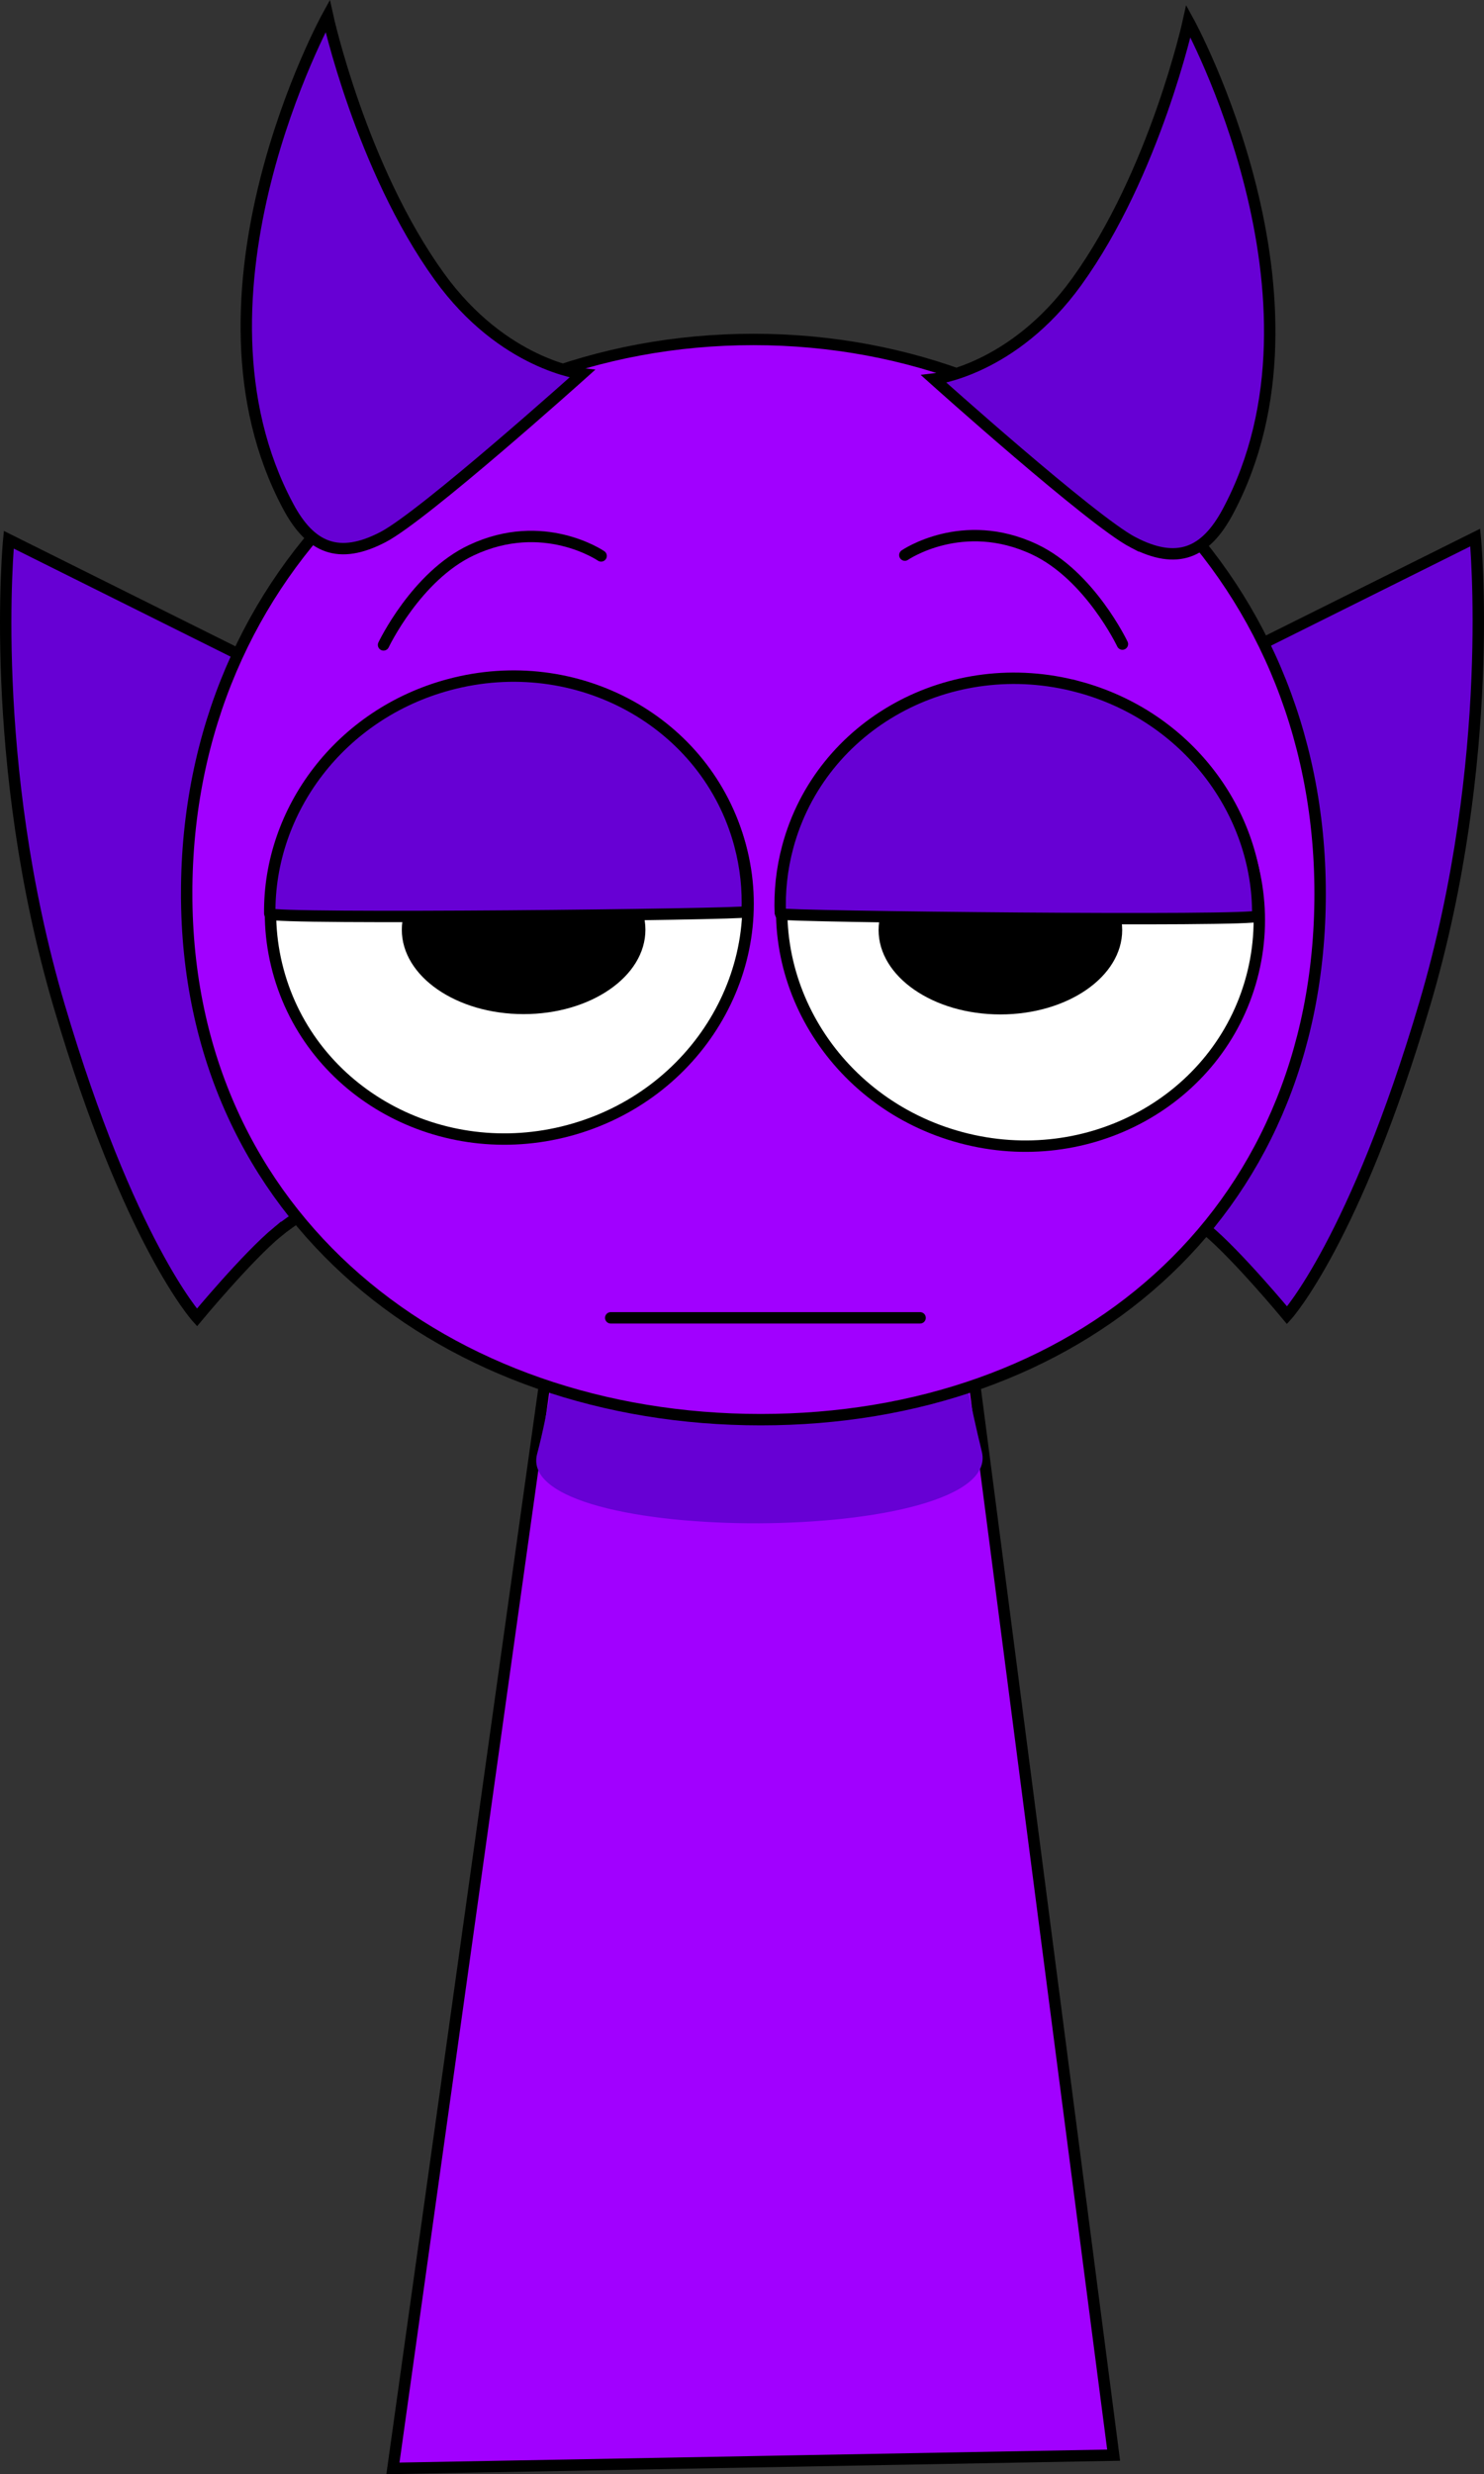
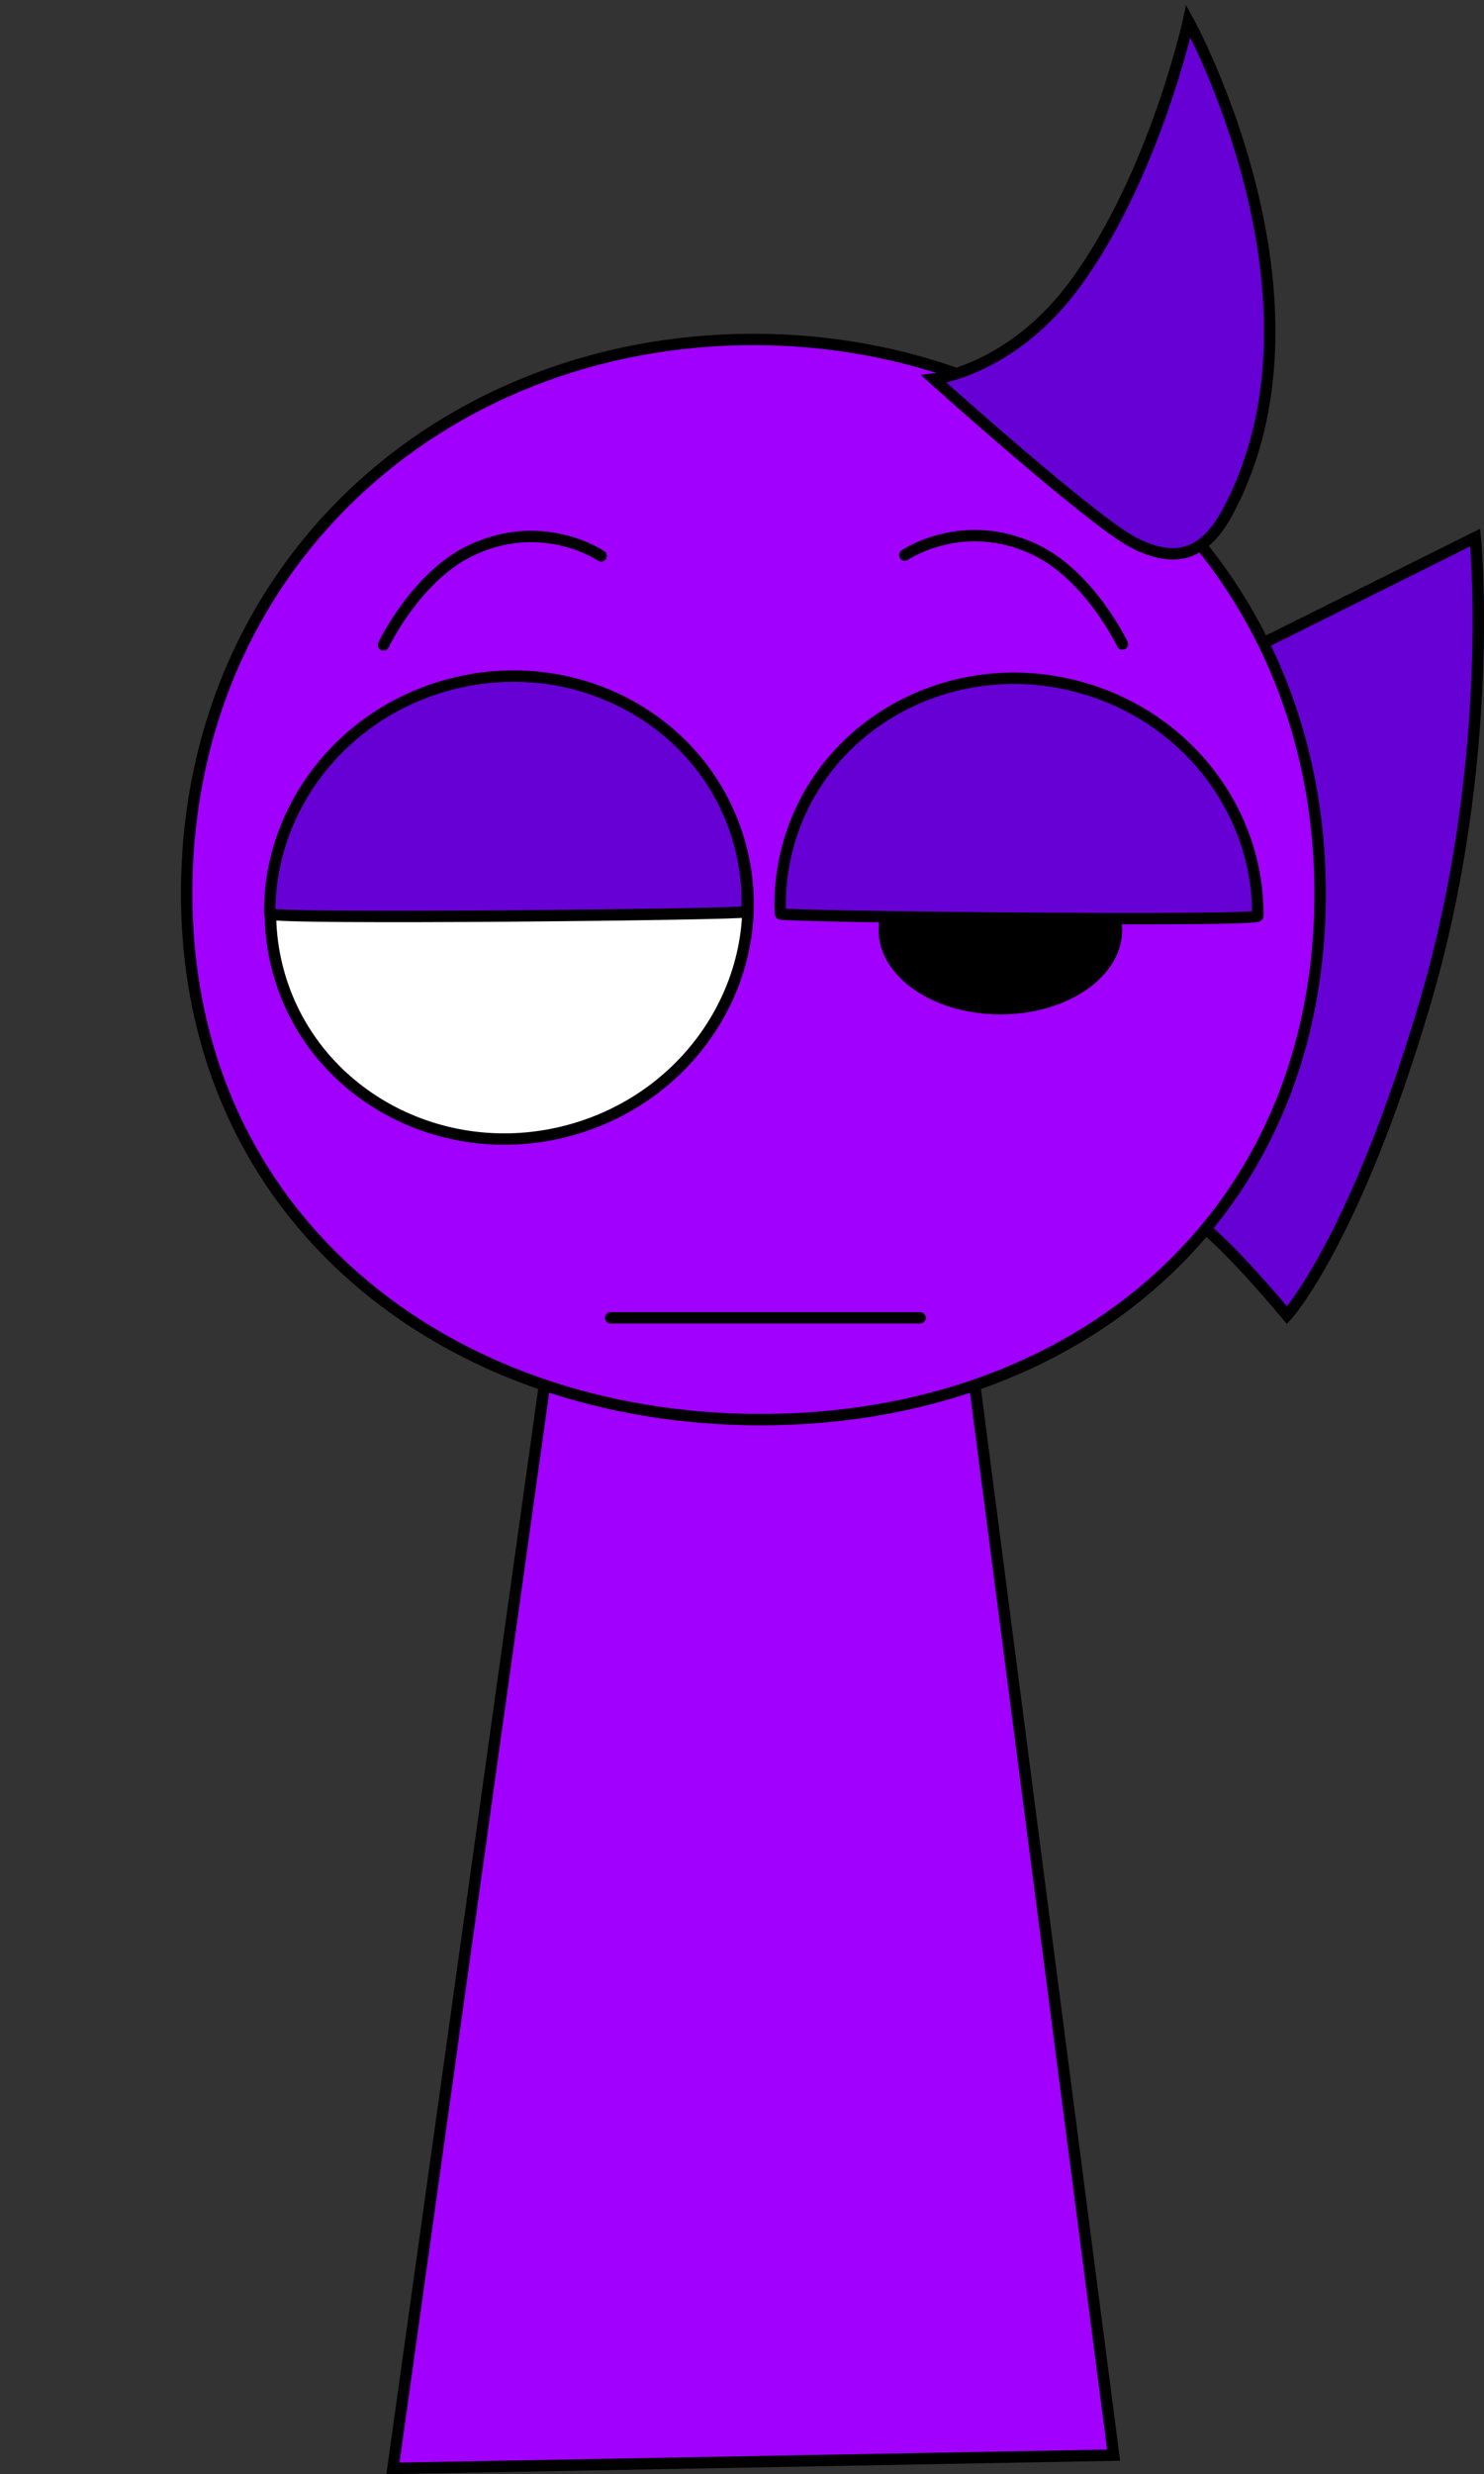
<svg xmlns="http://www.w3.org/2000/svg" version="1.1" width="130.246" height="217.009" viewBox="0,0,130.246,217.009">
  <rect x="0" y="0" width="130.246" height="217.009" fill="#333333" stroke="none" />
  <g transform="translate(-174.877,-71.496)">
    <g data-paper-data="{&quot;isPaintingLayer&quot;:true}" fill-rule="nonzero" stroke-linejoin="miter" stroke-miterlimit="10" stroke-dasharray="" stroke-dashoffset="0" style="mix-blend-mode: normal">
      <path d="M272.634,174.29l2.696,-41.195l29.023,-14.453c0,0 1.909,19.454 -4.428,40.896c-6.132,20.747 -12.088,27.317 -12.088,27.317c0,0 -4.4,-5.303 -7.085,-7.522c-2.333,-1.928 -8.118,-5.044 -8.118,-5.044z" data-paper-data="{&quot;index&quot;:null}" fill="#6700d4" stroke="#000000" stroke-width="1" stroke-linecap="butt" />
-       <path d="M199.248,179.527c-2.685,2.219 -7.085,7.522 -7.085,7.522c0,0 -5.956,-6.571 -12.088,-27.317c-6.337,-21.442 -4.428,-40.896 -4.428,-40.896l29.023,14.453l2.696,41.195c0,0 -5.785,3.115 -8.118,5.044z" data-paper-data="{&quot;index&quot;:null}" fill="#6700d4" stroke="#000000" stroke-width="1" stroke-linecap="butt" />
      <path d="M209.363,287.994l13.432,-95.946h37.509l12.313,94.785z" fill="#a100ff" stroke="#000000" stroke-width="1" stroke-linecap="butt" />
-       <path d="M222.021,199.012c1.014,-3.82 1.62,-8.307 1.62,-8.307l35.66,-0.086c0,0 0.739,4.105 1.748,8.2c2.04,8.278 -41.211,8.415 -39.028,0.193z" fill="#6700d4" stroke="none" stroke-width="0" stroke-linecap="butt" />
      <path d="M191.26,149.864c0,-28.574 22.269,-48.594 49.74,-48.594c27.471,0 49.74,20.02 49.74,48.594c0,28.574 -21.628,46.149 -49.098,46.149c-27.471,0 -50.381,-17.575 -50.381,-46.149z" fill="#a100ff" stroke="#000000" stroke-width="1" stroke-linecap="butt" />
      <path d="M239.871,145.736c2.882,10.758 -3.867,21.913 -15.076,24.916c-11.209,3.003 -22.631,-3.283 -25.514,-14.04c-2.882,-10.758 3.867,-21.913 15.076,-24.916c11.209,-3.003 22.631,3.283 25.514,14.04z" fill="#ffffff" stroke="#000000" stroke-width="1" stroke-linecap="butt" />
-       <path d="M269.662,132.318c11.209,3.003 17.958,14.159 15.076,24.916c-2.882,10.758 -14.305,17.044 -25.514,14.04c-11.209,-3.003 -17.958,-14.159 -15.076,-24.916c2.882,-10.758 14.305,-17.044 25.514,-14.04z" data-paper-data="{&quot;index&quot;:null}" fill="#ffffff" stroke="#000000" stroke-width="1" stroke-linecap="butt" />
      <path d="M255.631,187.081h-27.152" fill="none" stroke="#000000" stroke-width="1" stroke-linecap="round" />
-       <path d="M210.143,153.043c0,-4.087 4.786,-7.4 10.69,-7.4c5.904,0 10.69,3.313 10.69,7.4c0,4.087 -4.786,7.4 -10.69,7.4c-5.904,0 -10.69,-3.313 -10.69,-7.4z" fill="#000000" stroke="none" stroke-width="0" stroke-linecap="butt" />
      <path d="M251.988,153.07c0,-4.087 4.786,-7.4 10.69,-7.4c5.904,0 10.69,3.313 10.69,7.4c0,4.087 -4.786,7.4 -10.69,7.4c-5.904,0 -10.69,-3.313 -10.69,-7.4z" fill="#000000" stroke="none" stroke-width="0" stroke-linecap="butt" />
      <path d="M239.807,145.584c0.526,1.963 0.731,3.939 0.647,5.876c-0.011,0.248 -41.895,0.697 -41.901,0.182c-0.103,-9.09 6.205,-17.543 15.74,-20.098c11.209,-3.003 22.631,3.283 25.514,14.04z" fill="#6700d4" stroke="#000000" stroke-width="1" stroke-linecap="butt" />
      <path d="M269.527,131.736c9.534,2.555 15.843,11.008 15.74,20.098c-0.006,0.515 -41.89,0.066 -41.901,-0.182c-0.084,-1.937 0.121,-3.913 0.647,-5.876c2.882,-10.758 14.305,-17.044 25.514,-14.04z" data-paper-data="{&quot;index&quot;:null}" fill="#6700d4" stroke="#000000" stroke-width="1" stroke-linecap="butt" />
-       <path d="M200.17,115.907c-9.96,-18.626 3.462,-43.006 3.462,-43.006c0,0 2.928,13.323 9.795,22.84c5.617,7.785 12.54,8.546 12.54,8.546c0,0 -13.861,12.433 -17.47,14.313c-3.905,2.035 -6.379,0.952 -8.327,-2.692z" fill="#6700d4" stroke="#000000" stroke-width="1" stroke-linecap="butt" />
      <path d="M274.313,119.059c-3.608,-1.88 -17.47,-14.313 -17.47,-14.313c0,0 6.923,-0.761 12.54,-8.546c6.867,-9.517 9.795,-22.84 9.795,-22.84c0,0 13.421,24.38 3.462,43.006c-1.949,3.644 -4.423,4.727 -8.327,2.692z" data-paper-data="{&quot;index&quot;:null}" fill="#6700d4" stroke="#000000" stroke-width="1" stroke-linecap="butt" />
      <path d="M208.539,128.059c0,0 2.857,-6.017 7.704,-8.302c6.326,-2.982 11.391,0.498 11.391,0.498" fill="none" stroke="#000000" stroke-width="1" stroke-linecap="round" />
      <path d="M254.292,120.183c0,0 5.065,-3.481 11.391,-0.498c4.847,2.285 7.704,8.302 7.704,8.302" data-paper-data="{&quot;index&quot;:null}" fill="none" stroke="#000000" stroke-width="1" stroke-linecap="round" />
    </g>
  </g>
</svg>